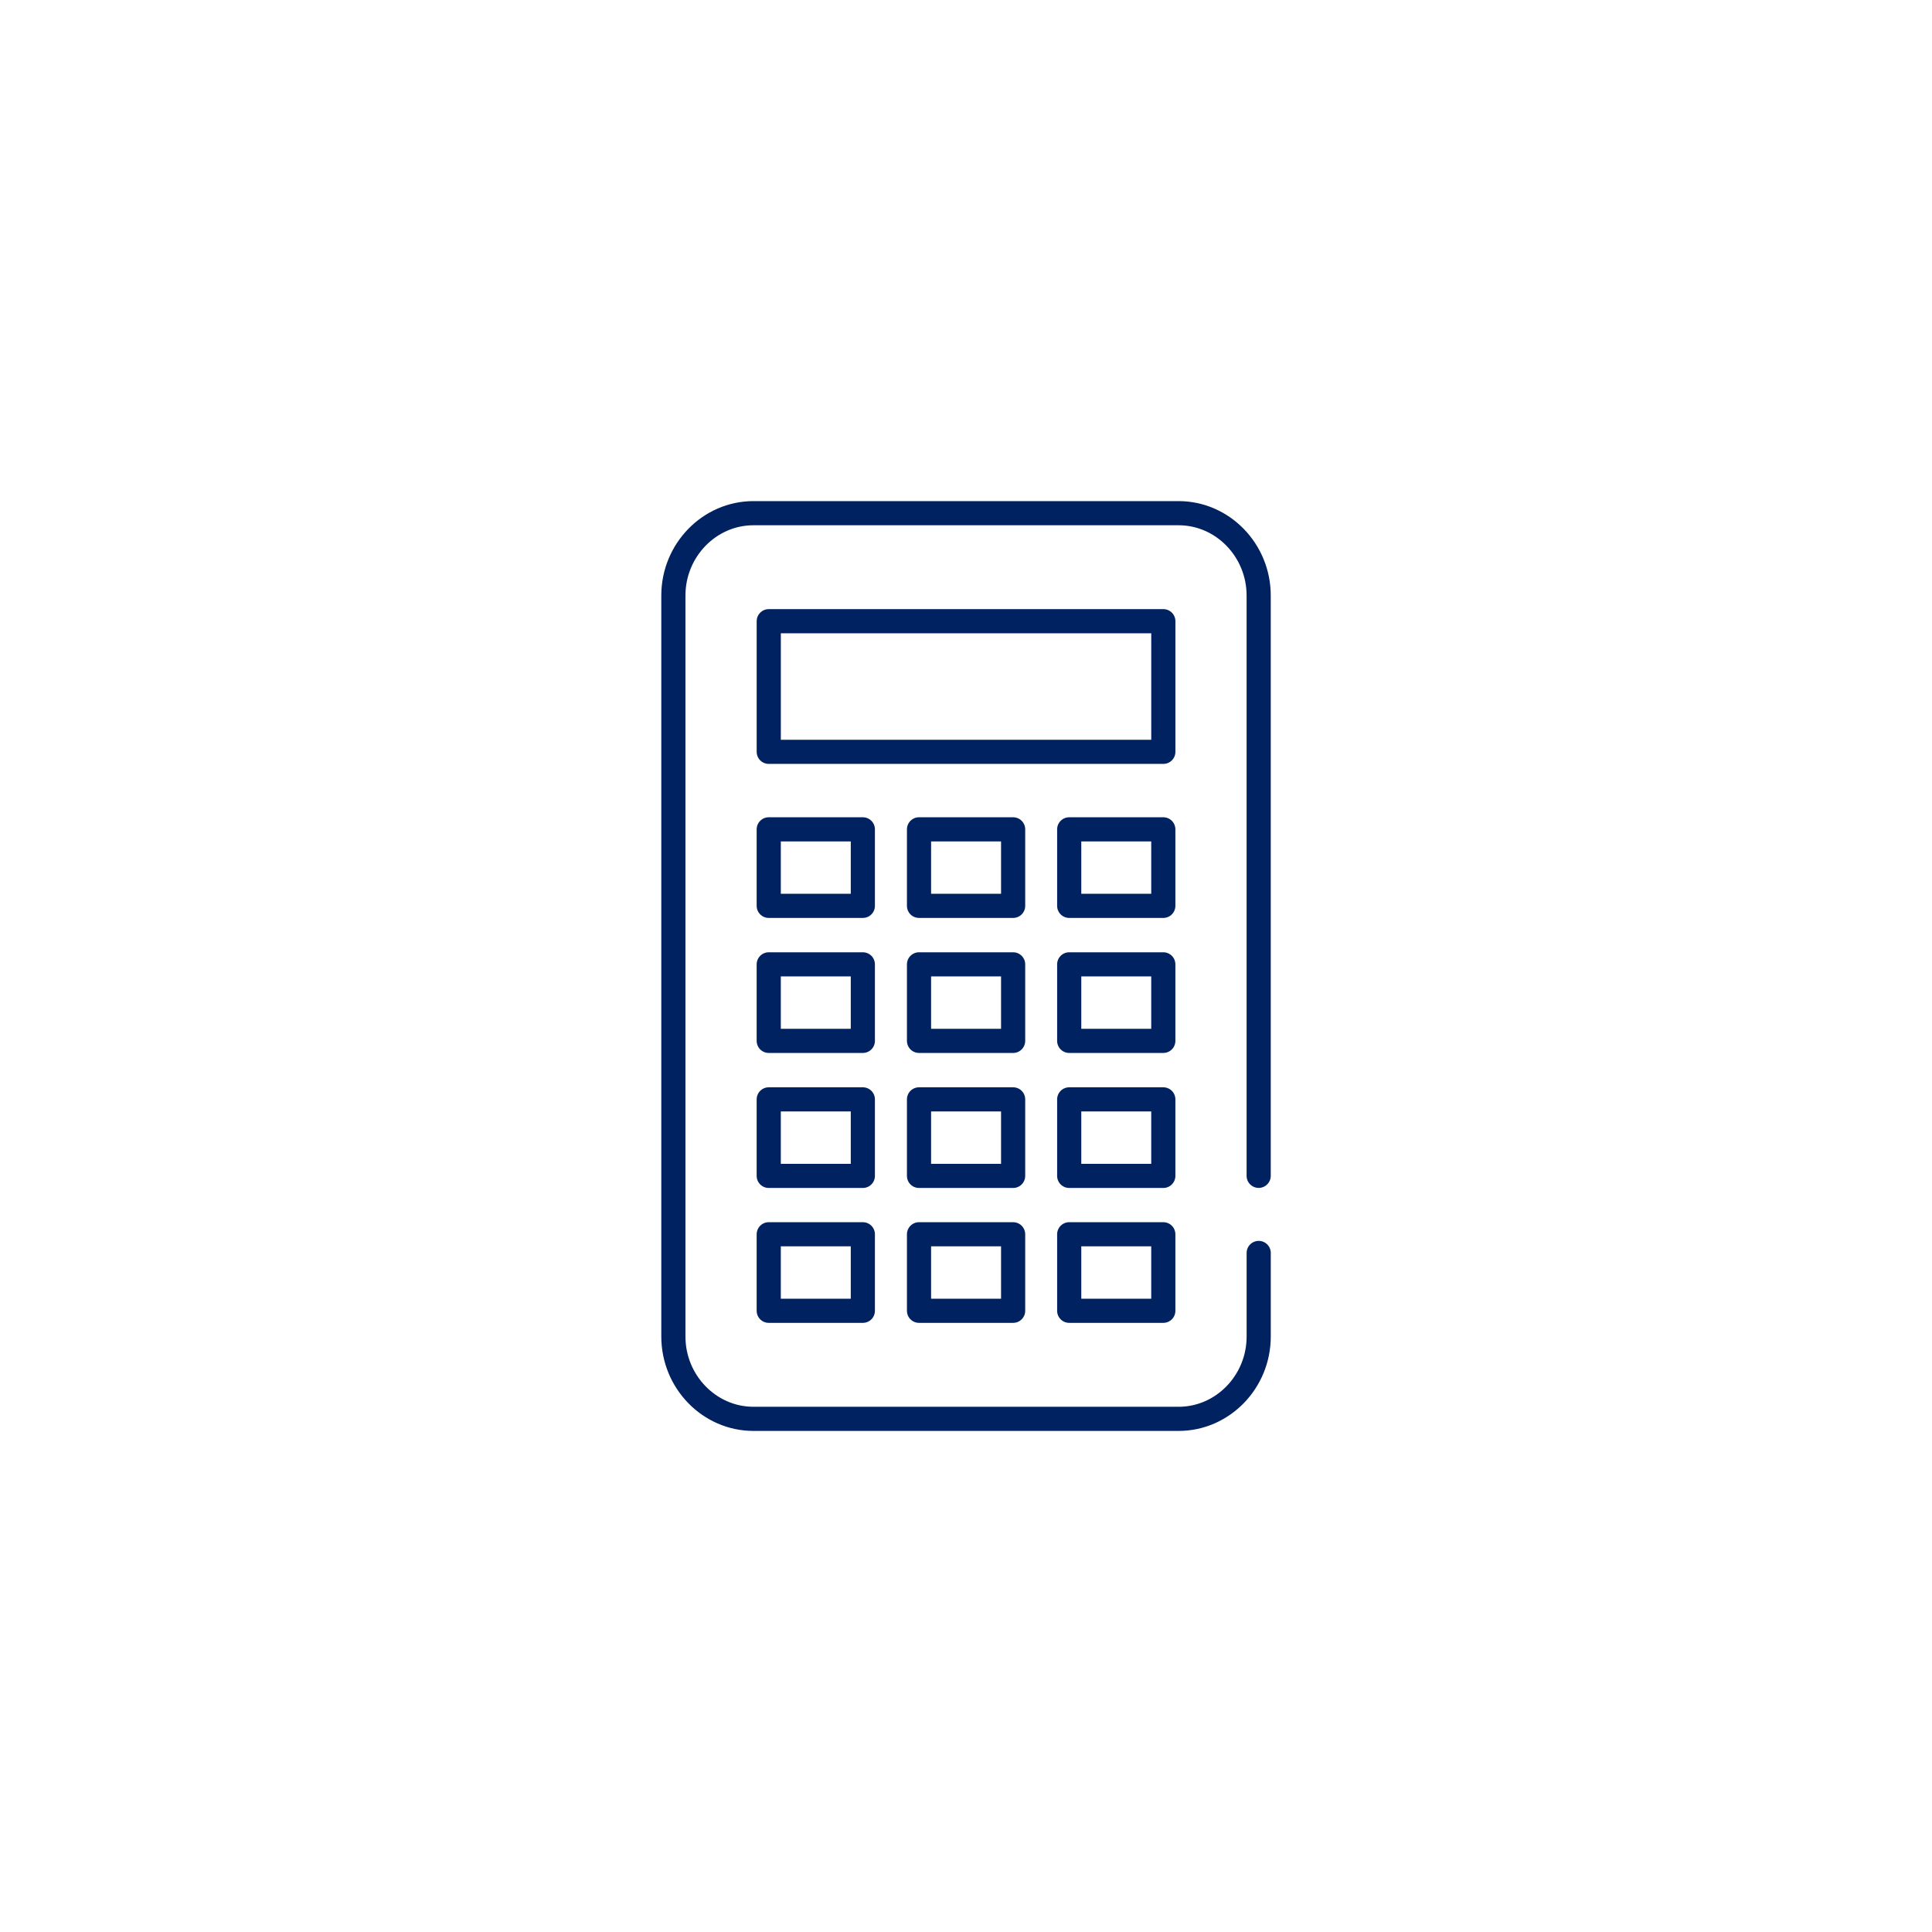
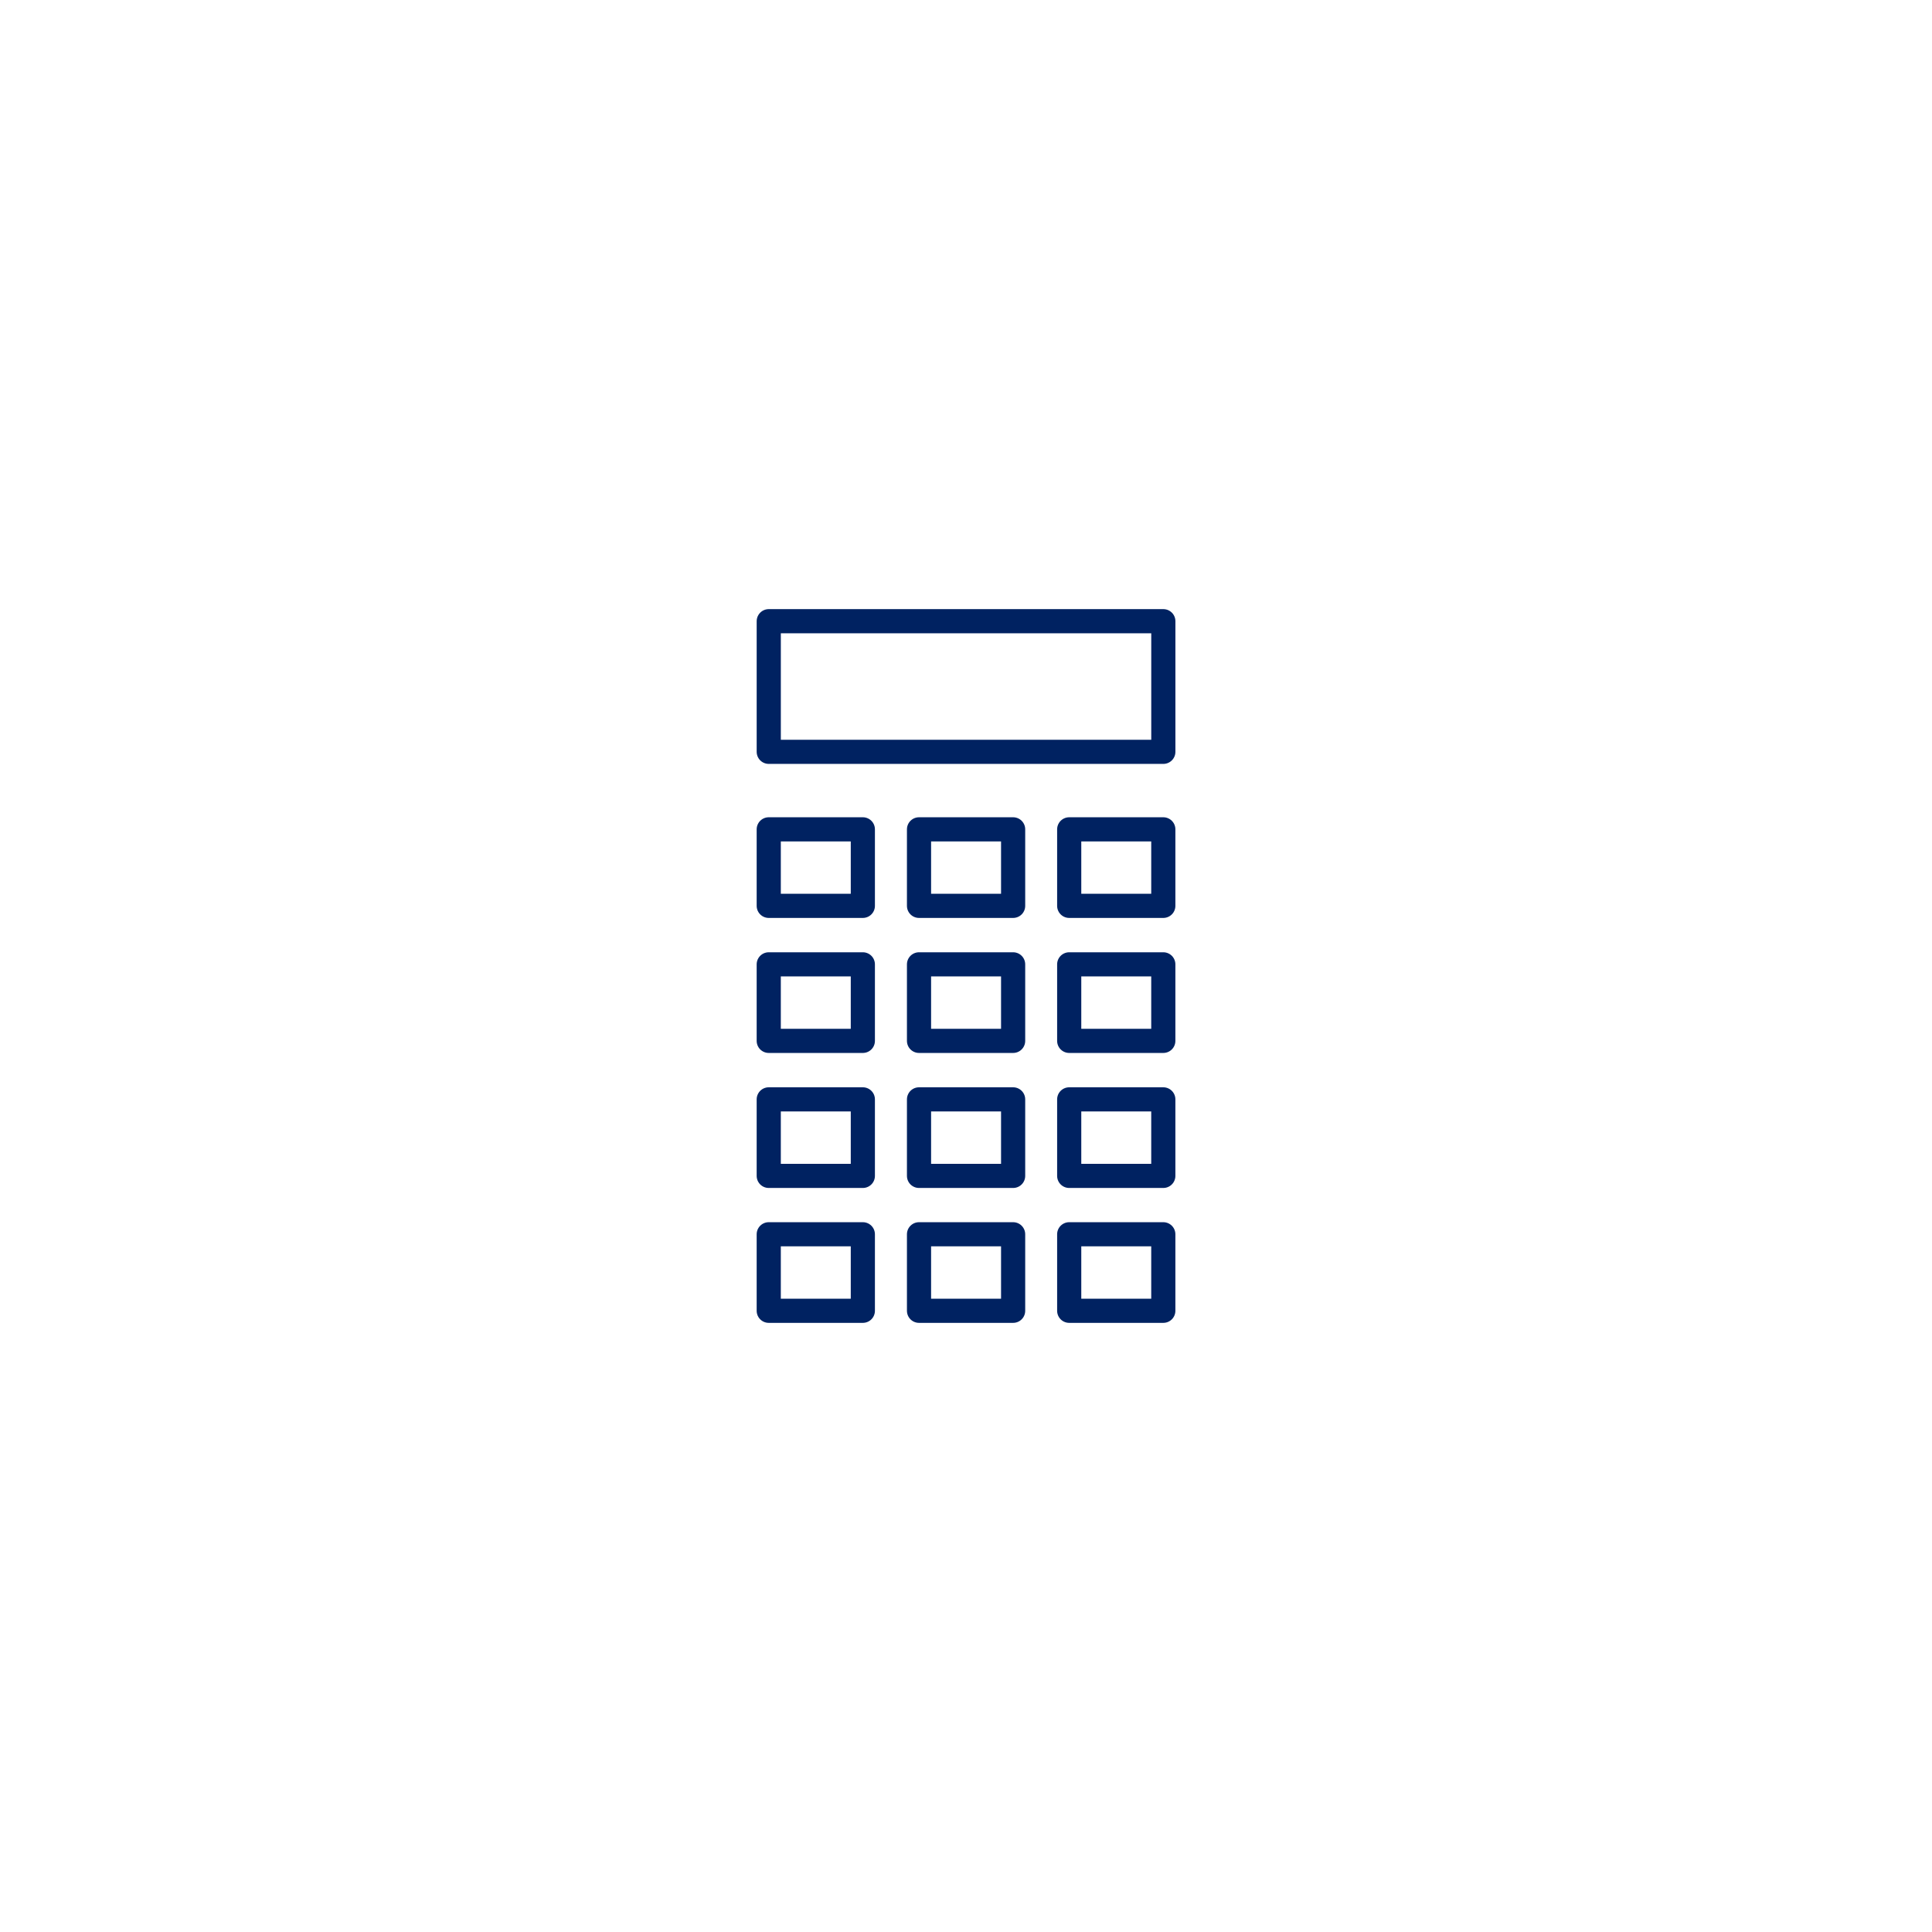
<svg xmlns="http://www.w3.org/2000/svg" width="160" height="160" fill="none">
-   <path d="M104.24 103.764v6.922c0 3.749-2.984 6.817-6.631 6.817H62.397c-3.647 0-6.631-3.068-6.631-6.817V49.317c0-3.75 2.984-6.817 6.63-6.817h35.21c3.647 0 6.632 3.068 6.632 6.817v48.06" stroke="#002261" stroke-width="2" stroke-linecap="round" stroke-linejoin="round" />
  <path d="M96.34 51.445H63.665v10.818h32.677V51.445ZM71.457 68.682h-7.793v6.337h7.793v-6.337Zm12.446 0h-7.794v6.337h7.794v-6.337Zm12.437 0h-7.793v6.337h7.793v-6.337ZM71.457 79.863h-7.793v6.338h7.793v-6.338Zm12.446 0h-7.794v6.338h7.794v-6.338Zm12.437 0h-7.793v6.338h7.793v-6.338ZM71.457 91.045h-7.793v6.337h7.793v-6.337Zm12.446 0h-7.794v6.337h7.794v-6.337Zm12.437 0h-7.793v6.337h7.793v-6.337Zm-24.883 11.172h-7.793v6.337h7.793v-6.337Zm12.446 0h-7.794v6.337h7.794v-6.337Zm12.437 0h-7.793v6.337h7.793v-6.337Z" stroke="#002261" stroke-width="2" stroke-linecap="round" stroke-linejoin="round" />
</svg>